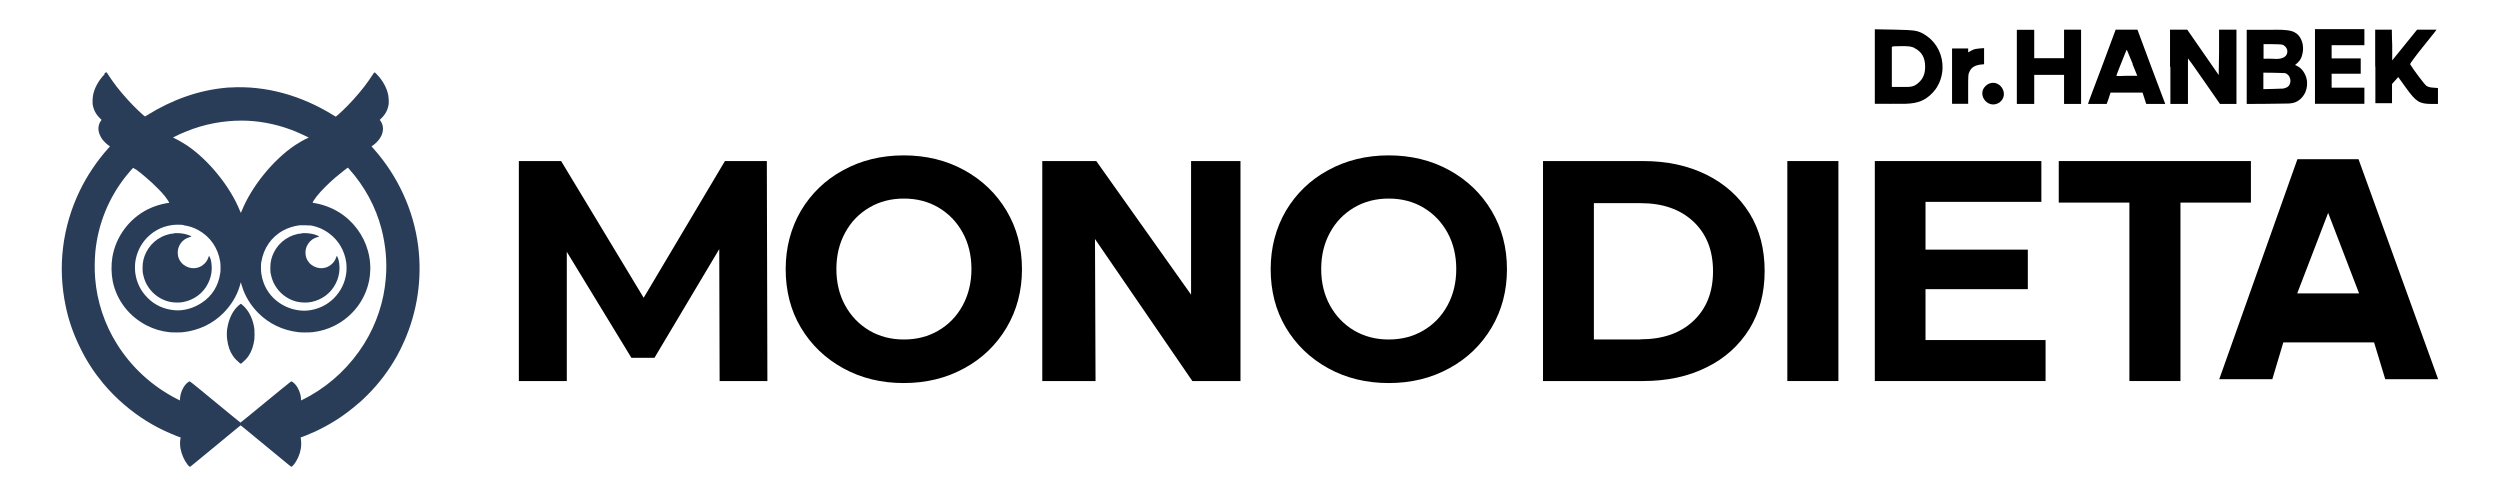
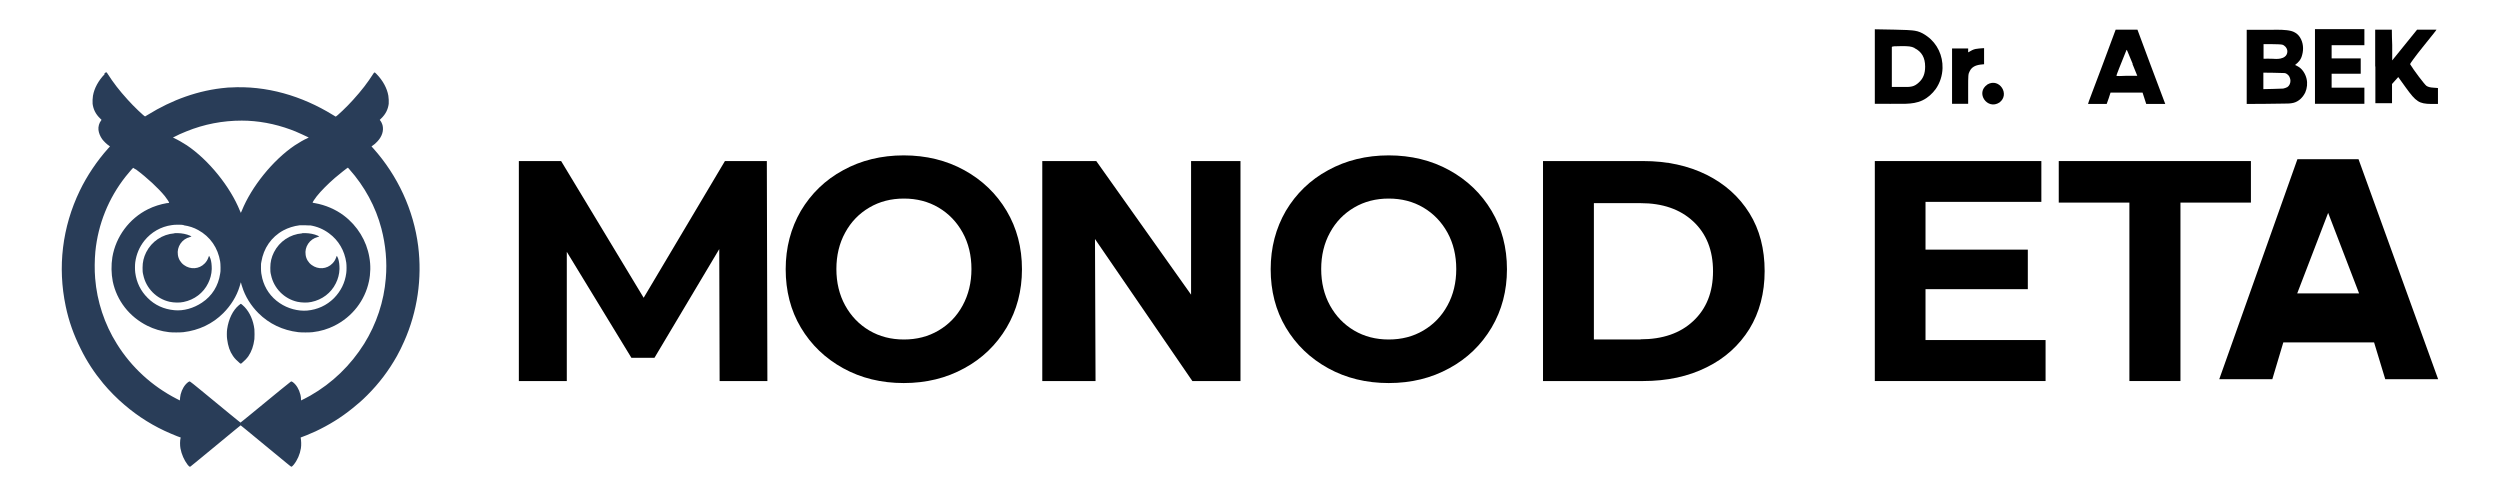
<svg xmlns="http://www.w3.org/2000/svg" version="1.1" viewBox="0 0 1366 270">
  <defs>
    <style> .cls-1 { fill: #293d58; } </style>
  </defs>
  <g>
    <g id="_Слой_1" data-name="Слой_1">
      <g>
        <g>
          <g>
            <path d="M393.2,208.2l-.2-72.1-35.4,59.4h-12.6l-35.3-57.9v70.6h-26.2v-120.2h23.1l45.1,74.7,44.4-74.7h22.9l.3,120.2h-26.2Z" />
            <path d="M460.7,201.2c-9.8-5.4-17.5-12.8-23.1-22.2-5.6-9.4-8.3-20.1-8.3-31.9s2.8-22.4,8.3-31.9c5.6-9.4,13.3-16.9,23.1-22.2,9.8-5.4,20.9-8.1,33.1-8.1s23.3,2.7,33.1,8.1c9.8,5.4,17.5,12.8,23.1,22.2,5.6,9.4,8.4,20.1,8.4,31.9s-2.8,22.4-8.4,31.9c-5.6,9.4-13.3,16.9-23.1,22.2-9.8,5.4-20.8,8.1-33.1,8.1s-23.3-2.7-33.1-8.1ZM512.8,180.6c5.6-3.3,10-7.8,13.2-13.7s4.8-12.5,4.8-19.9-1.6-14.1-4.8-19.9-7.6-10.4-13.2-13.7c-5.6-3.3-11.9-4.9-18.9-4.9s-13.3,1.6-18.9,4.9c-5.6,3.3-10,7.8-13.2,13.7-3.2,5.8-4.8,12.5-4.8,19.9s1.6,14.1,4.8,19.9c3.2,5.8,7.6,10.4,13.2,13.7,5.6,3.3,11.9,4.9,18.9,4.9s13.3-1.6,18.9-4.9Z" />
            <path d="M725.7,201.2c-9.8-5.4-17.5-12.8-23.1-22.2-5.6-9.4-8.3-20.1-8.3-31.9s2.8-22.4,8.3-31.9c5.6-9.4,13.3-16.9,23.1-22.2,9.8-5.4,20.9-8.1,33.1-8.1s23.3,2.7,33.1,8.1c9.8,5.4,17.5,12.8,23.1,22.2,5.6,9.4,8.4,20.1,8.4,31.9s-2.8,22.4-8.4,31.9c-5.6,9.4-13.3,16.9-23.1,22.2-9.8,5.4-20.8,8.1-33.1,8.1s-23.3-2.7-33.1-8.1ZM777.7,180.6c5.6-3.3,10-7.8,13.2-13.7,3.2-5.8,4.8-12.5,4.8-19.9s-1.6-14.1-4.8-19.9-7.6-10.4-13.2-13.7c-5.6-3.3-11.9-4.9-18.9-4.9s-13.3,1.6-18.9,4.9c-5.6,3.3-10,7.8-13.2,13.7-3.2,5.8-4.8,12.5-4.8,19.9s1.6,14.1,4.8,19.9c3.2,5.8,7.6,10.4,13.2,13.7,5.6,3.3,11.9,4.9,18.9,4.9s13.3-1.6,18.9-4.9Z" />
            <path d="M843.1,88h54.7c13.1,0,24.6,2.5,34.7,7.5,10,5,17.8,12,23.4,21,5.6,9,8.3,19.6,8.3,31.6s-2.8,22.6-8.3,31.6c-5.6,9-13.4,16.1-23.4,21-10,5-21.6,7.5-34.7,7.5h-54.7v-120.2ZM896.4,185.4c12,0,21.7-3.3,28.8-10,7.2-6.7,10.8-15.8,10.8-27.2s-3.6-20.5-10.8-27.2c-7.2-6.7-16.8-10-28.8-10h-25.5v74.5h25.5Z" />
-             <path d="M976.6,88h27.9v120.2h-27.9v-120.2Z" />
            <path d="M1117.7,185.9v22.3h-93.3v-120.2h91v22.3h-63.3v26.1h55.9v21.6h-55.9v27.8h65.6Z" />
            <path d="M1163.4,110.7h-38.5v-22.7h105v22.7h-38.5v97.5h-27.9v-97.5Z" />
            <path d="M677.8,88v120.2h-26.3l-53.2-77.6.3,77.6h-29.1v-120.2h29.5l51.8,73v-73h27Z" />
            <path d="M1297.1,187.1h-49.5l-6,20.1h-29l42.7-120.2h33.4l43.5,120.2h-28.9l-6.1-20.1ZM1289,160.3l-16.9-44-16.9,44h33.8Z" />
          </g>
          <g>
            <path class="cls-1" d="M57.2,40.5c-3.4,3.5-5.7,7.7-6.4,11.8-.2,1.2-.3,3.3-.2,4.4.4,3.1,1.7,5.7,4.1,8l.8.8-.3.4c-1,1.3-1.6,3.3-1.4,5.1.2,1.7.9,3.4,2,5,.9,1.2,2.6,2.9,3.9,3.7l.4.3-1,1.1c-6.1,6.8-11.6,15-15.5,23.1-9.6,19.9-12.2,41.7-7.7,63.1,1.7,8.2,4.4,15.7,8.2,23.3,3.4,6.9,7.4,13,12.3,18.9,3.3,4,7.8,8.5,11.6,11.7,7.7,6.6,16.1,11.8,25.3,15.7,2.3,1,5.1,2.1,5.3,2.1s.2,0,.1.2c-.4,1.5-.4,4.1-.1,5.8.6,3.2,2,6.4,3.9,8.9.6.8,1,1.1,1.3,1.1s.5-.3.9-.6,1.3-1.1,2.1-1.7c.7-.6,5-4.1,9.6-7.9,12.4-10.2,15-12.4,15.1-12.4s2.7,2.2,15.1,12.4c4.6,3.8,8.9,7.3,9.6,7.9.7.6,1.6,1.3,2.1,1.7s.8.6.9.6c.3,0,.7-.4,1.3-1.1,2-2.5,3.4-5.7,3.9-8.9.3-1.7.2-4.3-.1-5.8,0-.1,0-.2.1-.2.3,0,5.4-2.1,8-3.3,7.4-3.5,13.9-7.5,20.2-12.6,3.1-2.5,5-4.1,8.1-7.2,6.5-6.5,11.7-13.4,16.2-21.4,1.1-1.9,3-5.8,3.9-7.9,7.3-16.4,9.9-34.5,7.7-52.1-2.5-19.8-11.2-38.5-24.5-53.4l-1-1.1.4-.3c.8-.5,2-1.5,2.7-2.3,2.7-2.8,3.7-6.1,2.9-9.1-.2-.7-.7-1.8-1.2-2.4l-.3-.4.8-.8c2.4-2.3,3.7-4.9,4.1-8,.1-1.1,0-3.2-.2-4.4-.7-4.1-3-8.3-6.4-11.8-.8-.8-.9-.9-1.1-.9s-.3,0-.6.5c-3.4,5.3-6.4,9.2-11.2,14.5-3.1,3.5-9.1,9.2-9.5,9.1,0,0-.7-.4-1.5-.9-16.9-10.4-36.3-16.2-56.2-15-.6,0-1.2,0-1.8.1-15.4,1.3-30,6.7-43.1,14.8-.8.5-1.4.9-1.5.9-.3.2-6.4-5.6-9.5-9.1-4.8-5.3-7.8-9.2-11.2-14.5-.3-.5-.4-.5-.6-.5s-.4.1-1.1.9ZM132,65.9c9,0,18.1,1.7,26.8,4.9.9.3,1.8.7,2.6,1,1.9.8,5.6,2.5,6.8,3.1l.5.3-.5.2c-2.1.9-4.8,2.5-7.1,4-11.9,8-23.7,22.6-29,35.8-.3.6-.5,1.1-.5,1.1s-.2-.5-.5-1.1c-5.3-13.2-17.1-27.8-29-35.8-2.3-1.5-5.1-3.1-7.1-4l-.5-.2.5-.3c1.2-.7,4.9-2.4,6.8-3.1,9.8-4,20-5.9,30.3-5.9ZM74.2,92.5c6.3,4.7,12.3,10.3,15.9,14.7,1,1.3,2.3,3.2,2.3,3.5s-.6.2-1.3.3c-3.4.6-7,1.7-10.2,3.3-10.3,5.1-17.6,15-19.5,26.2-.7,4.4-.6,9,.2,13.2,2.2,10.6,9.1,19.4,18.9,24.3,3.6,1.8,7.5,3,11.9,3.5,1.6.2,6.1.2,7.8,0,8.5-1,16-4.6,21.8-10.4,4.1-4.1,7.3-9.2,8.9-14.5.2-.6.4-1.4.5-1.7,0-.3.2-.6.2-.6s.1.3.2.6c0,.3.3,1.1.5,1.7,1.6,5.3,4.8,10.4,8.9,14.5,5.8,5.8,13.3,9.4,21.8,10.4,1.6.2,6.2.2,7.8,0,4.4-.5,8.3-1.7,11.9-3.5,9.8-4.9,16.7-13.8,18.9-24.3.9-4.2,1-8.9.2-13.2-1.5-8.9-6.5-17.1-13.9-22.7-4.5-3.4-10.1-5.8-15.8-6.8-.7-.1-1.3-.2-1.3-.3,0-.3,1.3-2.2,2.3-3.5,2.3-2.9,6.1-6.7,9.9-10,2.2-1.9,7-5.7,7.1-5.6,0,0,.4.4.8.9,8.3,9.3,14.4,20.5,17.5,32.4,2.3,8.8,3.2,18.1,2.4,27.2-1,12.6-5.1,24.9-11.8,35.7-7.4,11.8-17.4,21.5-29.5,28.4-1.4.8-4.9,2.6-5,2.6s0-.1,0-.3c0-.5-.1-2-.4-3-.7-2.8-2.2-5.3-4.1-6.7-.3-.2-.6-.4-.7-.4s-.3.1-.5.2c-1,.7-6.6,5.3-21.7,17.7-3.1,2.5-5.6,4.6-5.7,4.6s-2.6-2.1-5.7-4.6c-15.1-12.4-20.6-17-21.7-17.7-.2-.1-.4-.2-.5-.2s-.4.2-.7.4c-1.9,1.4-3.4,3.9-4.1,6.7-.2.9-.4,2.5-.4,3,0,.2,0,.3,0,.3s-.9-.4-1.8-.9c-13.4-6.9-24.7-17.2-32.7-30.1-6.7-10.7-10.8-23.1-11.8-35.7-.4-4.6-.3-10.1.1-14.6,1.5-15.1,7.2-29.2,16.6-41.1,1.3-1.6,3.9-4.7,4.1-4.7,0,0,.6.4,1.2.8ZM100.4,123.1c2.9.4,5.6,1.3,7.9,2.6,6.6,3.6,10.8,9.8,12,17.2.1,1,.2,1.4.2,3.3s0,2.4-.2,3.3c-1,6.7-4.4,12.2-10,15.9-4.5,3-10,4.6-15,4.1-5.7-.5-10.8-2.8-14.7-6.8-3.7-3.7-6-8.3-6.7-13.7-.2-1.4-.2-4.3,0-5.7.6-4.4,2.3-8.4,5-11.8,3.7-4.6,9-7.7,15-8.5,1.4-.2,1.5-.2,3.6-.2,1.5,0,2.2,0,2.9.2ZM169.2,123.1c4,.6,7.5,2.1,10.6,4.4,5.2,3.8,8.5,9.5,9.4,16,.2,1.4.2,4.4,0,5.7-.7,5.4-3,9.9-6.7,13.7-4,4-9.1,6.3-14.7,6.8-5,.4-10.6-1.1-15-4.1-4.9-3.3-8.1-8-9.5-13.5-.5-2.2-.7-3.2-.7-5.7s0-2.4.2-3.3c1.2-7.4,5.4-13.6,12-17.2,2.6-1.4,5.7-2.4,8.9-2.8,1.1-.1,4.4,0,5.5.1Z" />
            <path class="cls-1" d="M130.7,166.6c-3.5,2.9-5.8,7.7-6.6,13.3-.2,1.2-.2,4.3,0,5.4.5,3.8,1.4,6.6,3.2,9.2,1,1.5,2.3,2.7,3.7,3.9.2.2.4.3.6.3.2,0,.4-.2.5-.3,1.4-1.2,2.7-2.4,3.7-3.9,1.7-2.6,2.7-5.4,3.2-9.2.1-1.1.1-4.2,0-5.4-.6-4.9-2.5-9.1-5.3-12.1-.8-.8-1.9-1.8-2.1-1.8s-.5.3-.8.6Z" />
            <path class="cls-1" d="M95.3,127.5c-6.6.5-12.4,4.4-15.4,10.3-1.4,2.8-2,5.4-2,8.5,0,1.7,0,2.5.4,4,1.5,7.2,7.2,13,14.4,14.6,2.4.5,5.3.6,7.6.1,5.9-1.2,10.8-4.9,13.4-10.2.7-1.4,1-2.3,1.4-3.7.4-1.5.5-2.4.6-4.1,0-2.3-.2-4.1-.7-5.6-.3-.9-.7-1.6-.8-1.6,0,0-.2.4-.3.8-.5,1.4-1.1,2.4-2.1,3.4-3,3.1-7.8,3.4-11.3.8-1.8-1.3-3-3.3-3.3-5.5-.7-4.4,2.2-8.7,6.6-9.8.5-.1.8-.2.8-.3,0-.1-1.3-.7-2.3-1-2.3-.7-4.6-.9-6.9-.8Z" />
            <path class="cls-1" d="M165.1,127.5c-6.6.5-12.4,4.4-15.4,10.3-1.4,2.8-2,5.4-2,8.5,0,1.7,0,2.5.4,4,1.5,7.2,7.2,13,14.4,14.6,2.4.5,5.3.6,7.6.1,5.9-1.2,10.8-4.9,13.4-10.2.7-1.4,1-2.3,1.4-3.7.4-1.5.5-2.4.6-4.1,0-2.3-.2-4.1-.7-5.6-.3-.9-.7-1.6-.8-1.6,0,0-.2.4-.3.8-.5,1.4-1.1,2.4-2.1,3.4-3,3.1-7.8,3.4-11.3.8-1.8-1.3-3-3.3-3.3-5.5-.7-4.4,2.2-8.7,6.6-9.8.5-.1.8-.2.8-.3,0-.1-1.3-.7-2.3-1-2.3-.7-4.6-.9-6.9-.8Z" />
          </g>
        </g>
        <g>
          <path d="M1024.4,36.4s0,20.3,0,20.3c5.6,0,11.3.1,16.9,0,3.2-.1,6.3-.5,9.2-1.9,2.9-1.4,5.3-3.6,7.2-6.2,2.3-3.3,3.6-7.3,3.7-11.4.2-6.7-2.8-13.3-8.3-17.3-1.6-1.2-3.5-2.3-5.4-2.8-1.9-.5-3.9-.6-5.8-.7s-4.4-.1-6.6-.2c0,0-10.9-.2-10.9-.2v20.3ZM1046.1,26.3c3.9,1.9,5.8,5.2,5.8,10.1,0,3.9-1.1,6.6-3.6,8.8-2.4,2.1-3.8,2.5-9.6,2.3h-5c0-.1,0-10.7,0-10.7,0-5.8,0-10.8,0-11.1.1-.4,1.6-.5,5.3-.5s5.3.1,7.1,1Z" />
-           <path d="M1102,36.5v20.3h9.5v-15.9h16.3v15.9h9.3v-19.5c0-10.7,0-19.8,0-20.2,0-.2,0-.9,0-.9,0,0-1.7,0-4.6,0h-4.7s0,7.8,0,7.8v7.8h-16.3v-15.5h-9.5v20.3Z" />
          <path d="M1148.6,36.1c-4.1,11-7.9,20.7-7.7,20.7,3,0,5.7,0,8.5,0s1.2,0,1.7,0l1.1-3.1,1-3.1h17.5l1,3.1,1,3.1h10.4l-.8-2.1c-.4-1.1-3.8-10.2-7.6-20.2l-6.8-18.3h-5.9c0,0-6,0-6,0l-7.4,19.9ZM1165.2,35l2.6,6.4h-5.6c-3.1.2-5.7.2-5.8,0-.1-.1,2.3-6.2,5.4-13.8.3-.7,0-1.2,3.5,7.3Z" />
-           <path d="M1185.9,36.5v20.3h9.6v-12.4c0-6.8,0-12.4,0-12.5s4.1,5.5,8.8,12.4l8.7,12.5h9V16.2h-9.5v12.4c0,0-.2,12.4-.2,12.4l-8.6-12.4-8.6-12.4h-4.7s-4.7,0-4.7,0v20.3Z" />
          <path d="M1227.6,36.5s0,20.3,0,20.3c6.9,0,13.7-.1,20.6-.2,1.6,0,3.3,0,4.9-.4,2.9-.7,5.2-3,6.5-5.7,1-2.3,1.3-5,.7-7.5-.6-2.6-2.3-5.4-4.7-6.7,0,0-1.6-.8-1.6-.8,2-1.5,3.3-3,3.9-5.5.9-3.2.6-6.8-1.2-9.6-.7-1.1-1.6-2-2.7-2.6-1.3-.8-2.9-1.1-4.5-1.3-3.5-.4-7.1-.2-10.6-.2h-11.3v20.3ZM1248.6,25.4c.1,0,.2.2.3.3.6.7,1,1.7.9,2.7s-.5,1.9-1.3,2.5c-.7.6-1.6.9-2.5,1.1-1.5.3-3.1.2-4.6.1s-3,0-4.6,0v-4s0-4,0-4c2.7,0,5.3,0,8,.1s2.8.3,3.8,1.2ZM1250.4,41.1c.7.9,1.1,2.1,1.1,3.1,0,1.3-.6,2.7-1.7,3.4-.7.4-1.5.6-2.3.8-.5,0-10.8.4-10.8.3v-4.5s0-4.5,0-4.5c3.6,0,7.2.1,10.9.2.5,0,1,0,1.4.2.5.2,1,.6,1.4,1.1Z" />
          <path d="M1264.9,16.2s0,2.3,0,2.5c0,1,0,2,0,2.9,0,1.5,0,3,0,4.4s0,3.6,0,5.4,0,3.6,0,5.4c0,0,0,19.9,0,19.9h27v-8.8h-17.9v-7.6h15.9v-8.4h-15.9v-7.2h17.9v-4.4s0-4.4,0-4.4c-.5,0-1.1,0-1.6,0h-3.8c-1.4,0-2.9,0-4.3,0s-3.7,0-5.5,0c-2.1,0-4.3,0-6.4,0s-3.6,0-5.4,0Z" />
          <path d="M1297.9,36.3v20.1h9.1v-10.5s1.7-1.9,1.7-1.9l1.7-1.9,4.1,5.7c5.6,7.8,7.3,8.9,13.9,9h3.7v-8.7l-2.5-.2c-1.8-.1-2.9-.4-3.8-1-1-.7-7-8.6-8.9-11.8-.2-.2,2.8-4.3,6.9-9.4,3.9-4.9,7.7-9.5,7.5-9.5-.8,0-2.7,0-5.5,0h-5.1l-6.8,8.4-6.8,8.4v-8.4c-.1,0-.2-8.4-.2-8.4h-9.1v20.1Z" />
          <path d="M1066.6,41.6v15.1h8.8v-8.1c0-7.6,0-8.2.9-9.8,1-2,2.8-3.1,5.8-3.5l2-.2v-8.8s-2.7.2-2.7.2c-1.3.1-2.6.3-3.8.9-.4.2-.7.4-1.1.6s-.4.2-.5.3-.4.2-.6.3c0,0,0-.3,0-.3,0-.1,0-.2,0-.3,0-.4,0-.8,0-1.2v-.3h-8.8v15.1Z" />
          <path d="M1085.9,46.2c-6.7,4.5,0,14.1,6.6,9.8,5.9-4.4,0-13.6-6.5-9.9h-.1Z" />
        </g>
      </g>
    </g>
  </g>
</svg>